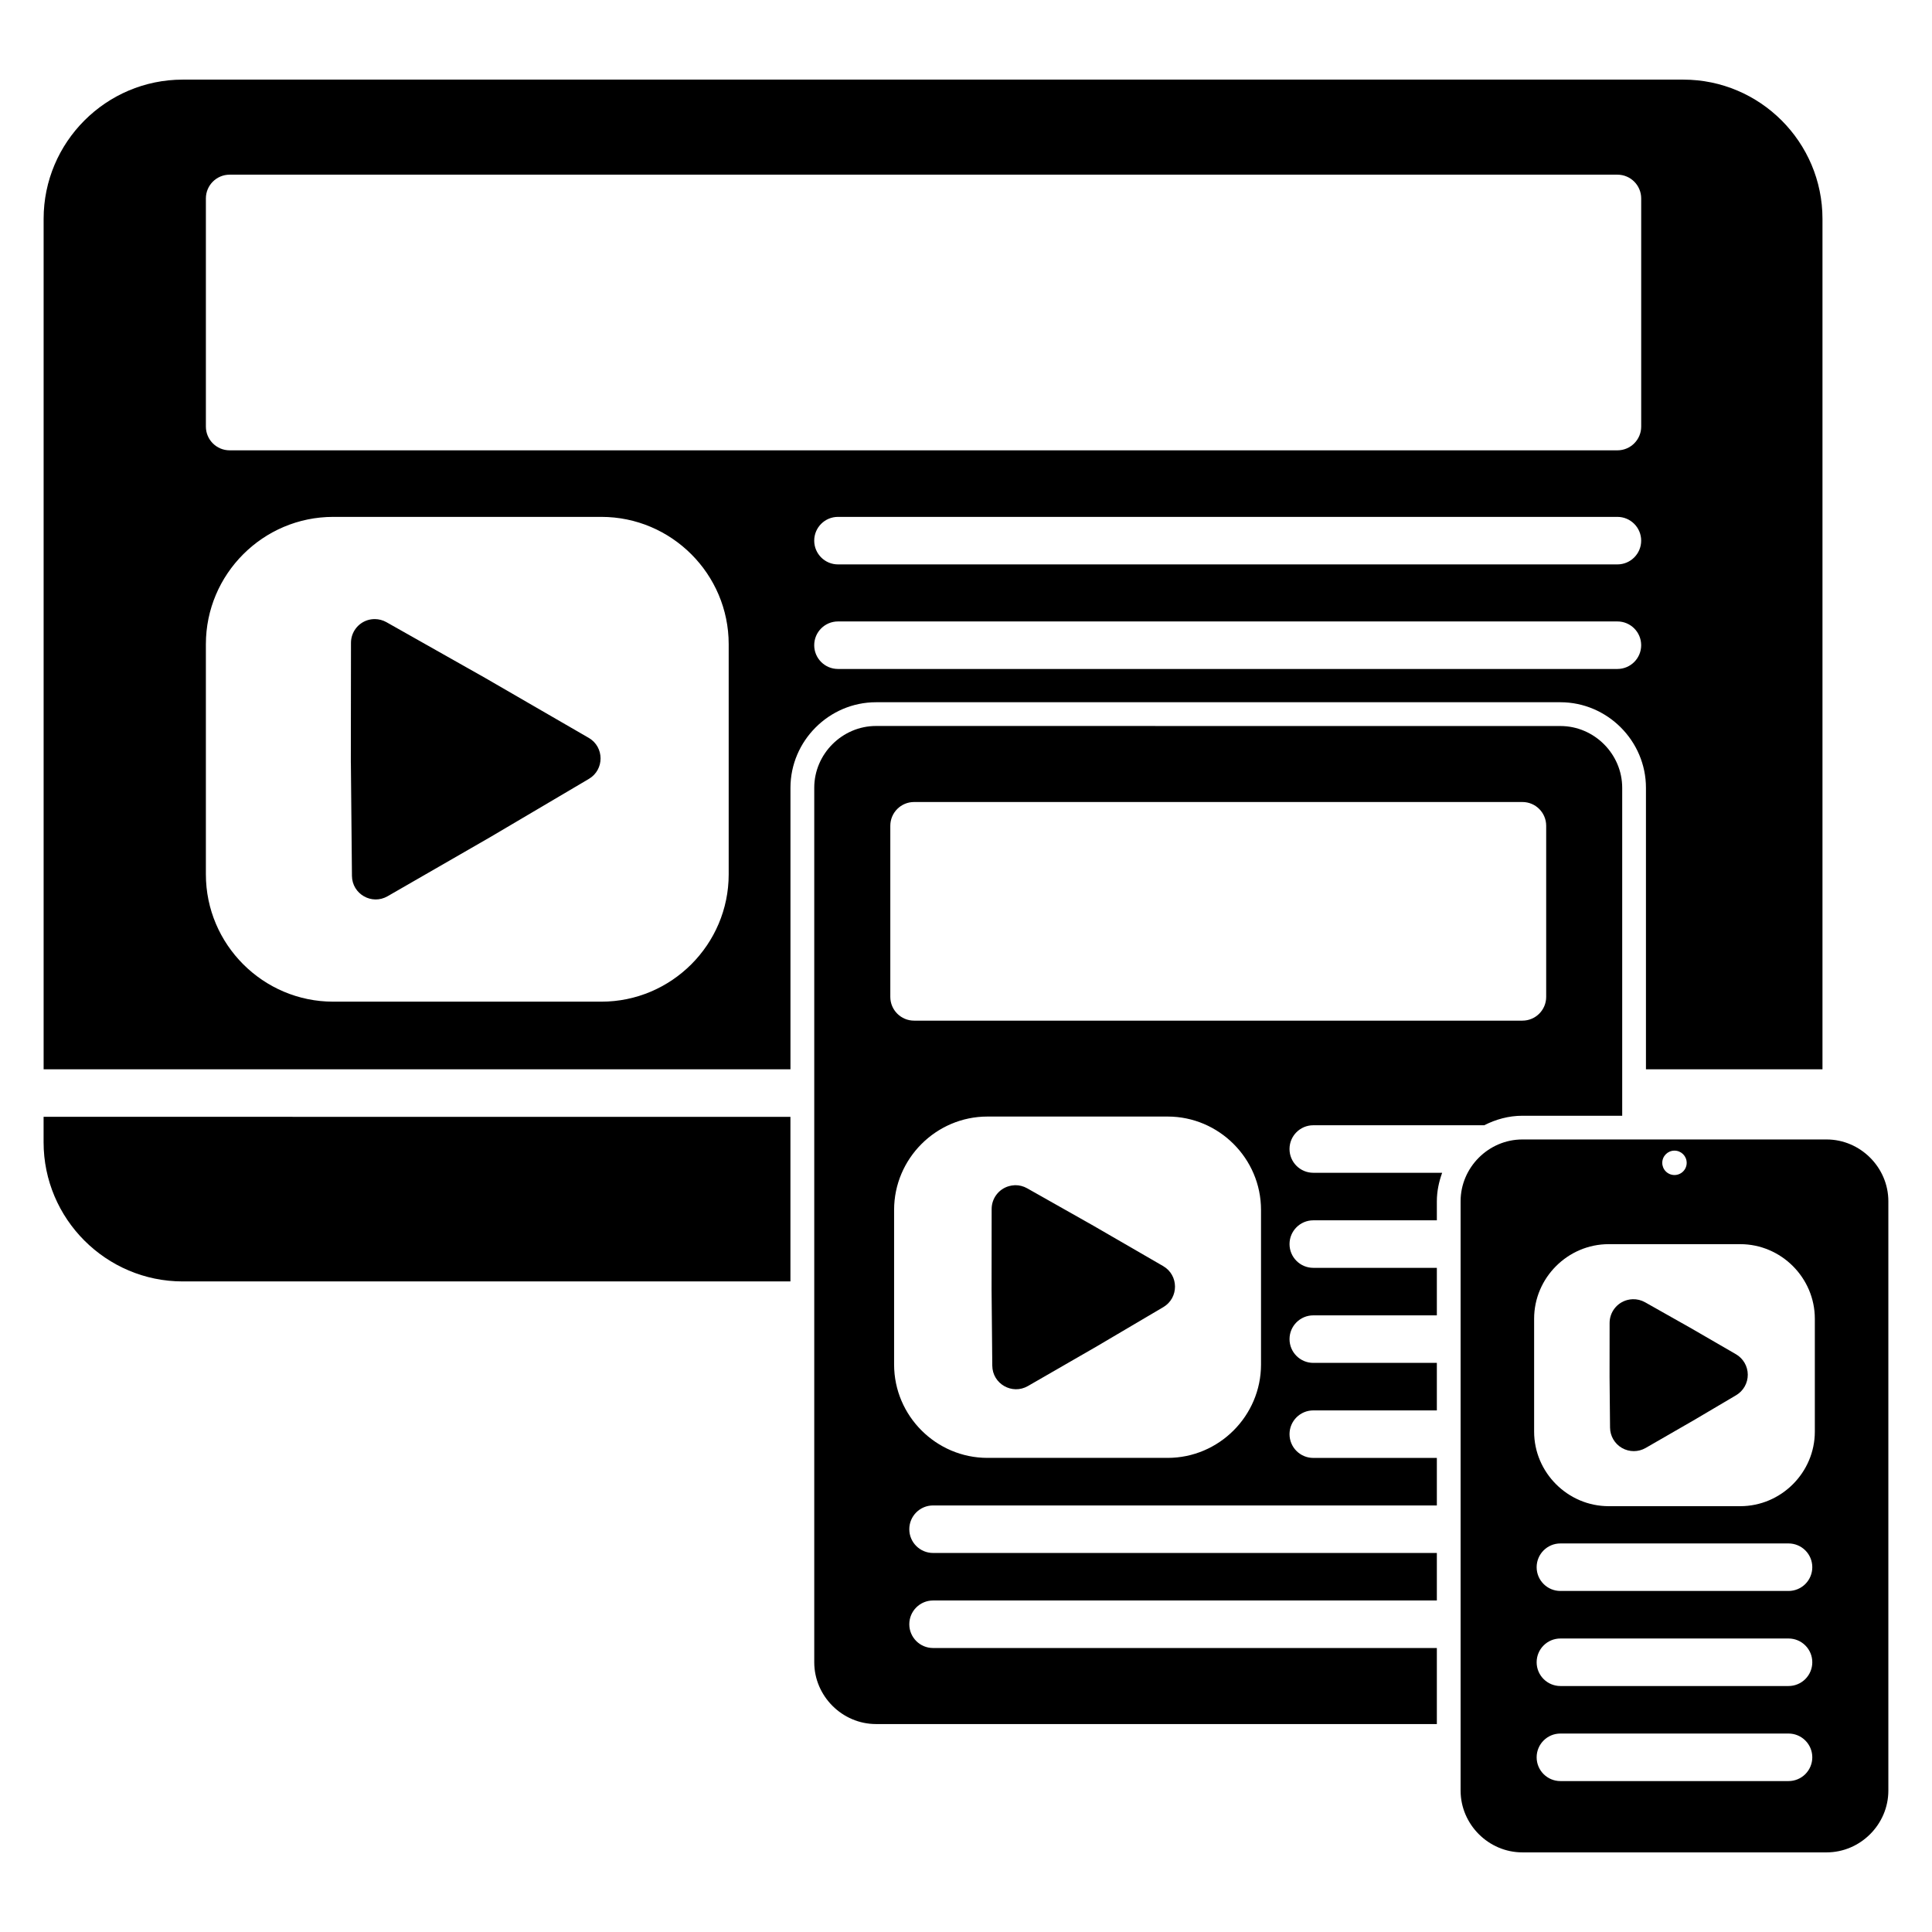
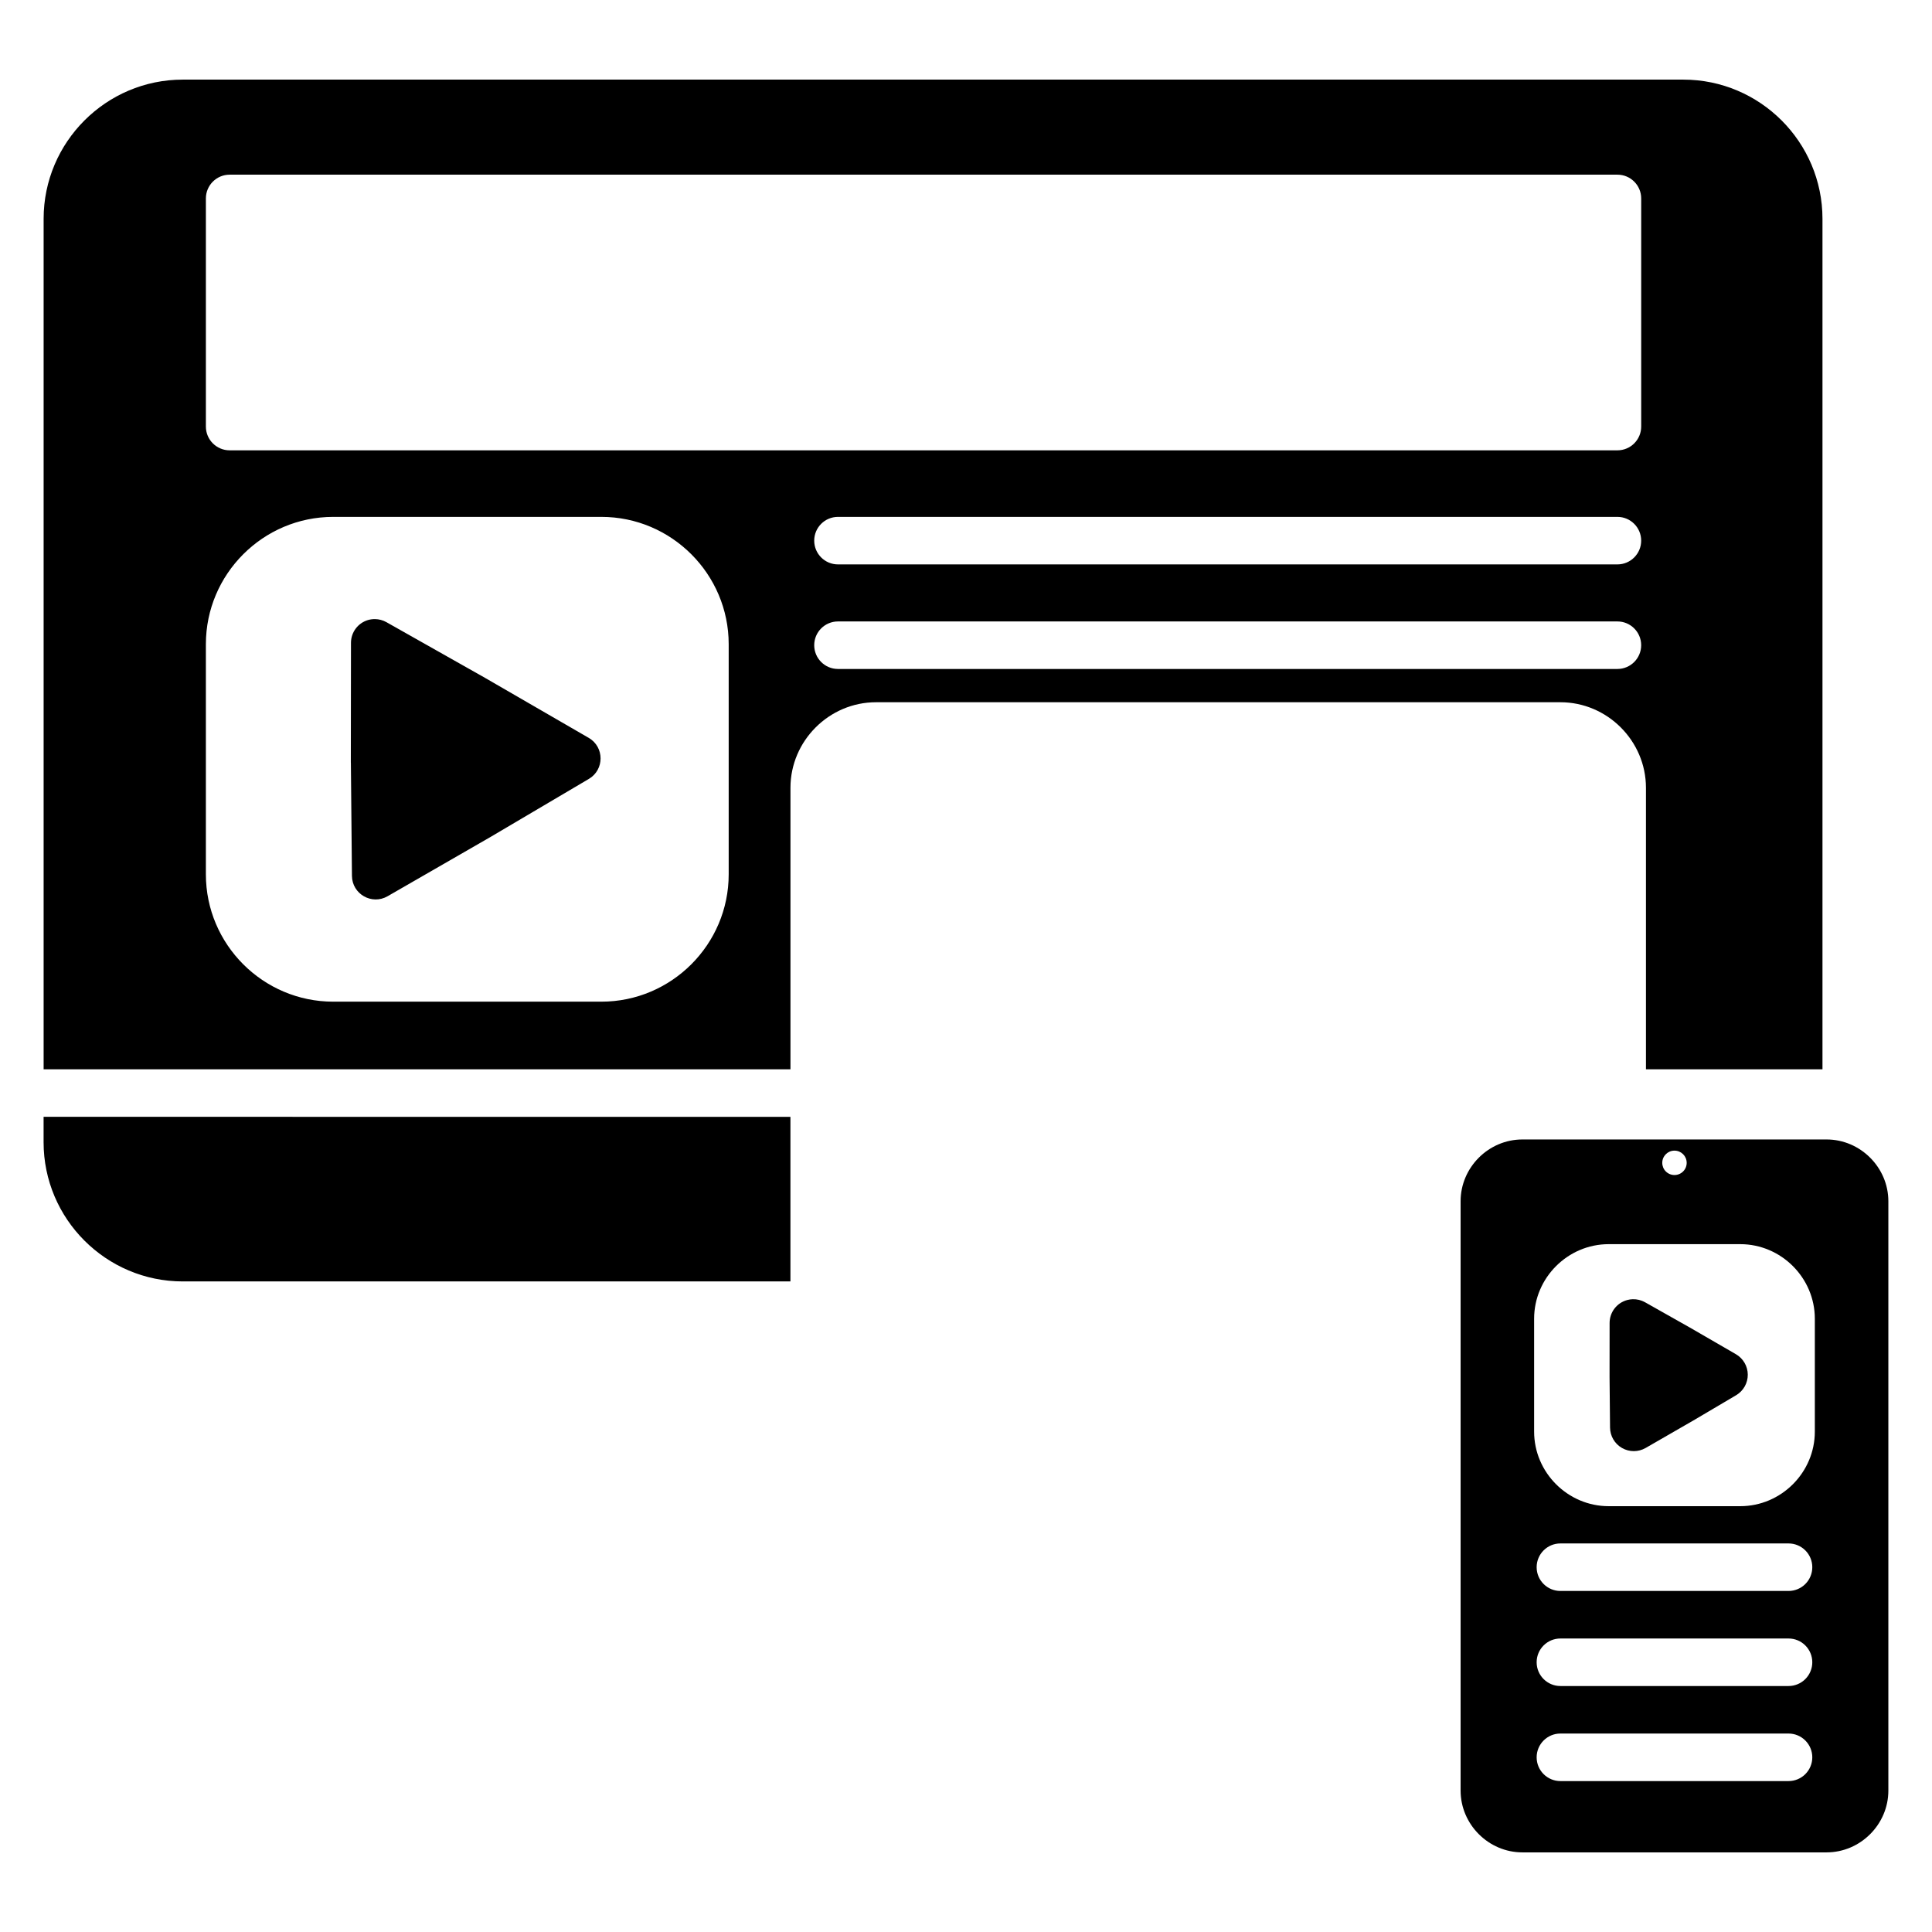
<svg xmlns="http://www.w3.org/2000/svg" fill="#000000" width="800px" height="800px" version="1.1" viewBox="144 144 512 512">
  <g>
    <path d="m547.45 445.97c-8.961 0-16.375 7.41-16.375 16.375v156.18c0 8.961 7.41 16.375 16.375 16.375h80.609c8.961 0 16.375-7.41 16.375-16.375v-156.18c0-8.961-7.41-16.375-16.375-16.375zm40.305 2.961c1.781-0.004 3.231 1.441 3.234 3.227 0.004 0.859-0.34 1.684-0.945 2.289-0.609 0.609-1.434 0.949-2.289 0.949-0.859 0-1.684-0.34-2.293-0.949-0.605-0.605-0.945-1.43-0.945-2.289 0.004-1.785 1.453-3.231 3.238-3.227zm-17.438 24.785h34.875c10.84 0 19.758 8.922 19.758 19.758v29.922c0 10.84-8.922 19.758-19.758 19.758h-34.875c-10.84 0-19.758-8.922-19.758-19.758v-29.922c0-10.84 8.922-19.758 19.758-19.758zm6.328 14.594c-0.473 0.016-0.941 0.086-1.398 0.207-2.758 0.73-4.68 3.227-4.684 6.082l-0.012 14.219v0.066l0.129 13.441c0.02 2.238 1.227 4.297 3.168 5.41 1.941 1.109 4.328 1.109 6.269-0.008l12.328-7.106v0.004c0.02-0.012 0.039-0.02 0.059-0.031l11.582-6.84c1.926-1.137 3.106-3.211 3.094-5.449-0.008-2.238-1.207-4.301-3.141-5.422l-12.309-7.125h-0.004c-0.02-0.012-0.039-0.02-0.059-0.031l-11.711-6.613v0.004c-1.008-0.57-2.156-0.852-3.312-0.809zm-19.121 64.719h60.457c1.672 0 3.273 0.664 4.453 1.844s1.844 2.781 1.844 4.453-0.664 3.273-1.844 4.453-2.781 1.844-4.453 1.844h-60.457c-3.477 0-6.297-2.82-6.297-6.297s2.82-6.297 6.297-6.297zm0 25.191h60.457c1.672 0 3.273 0.66 4.453 1.844 1.18 1.18 1.844 2.781 1.844 4.453 0 1.668-0.664 3.269-1.844 4.453-1.18 1.18-2.781 1.844-4.453 1.844h-60.457c-3.477 0-6.297-2.82-6.297-6.297 0-3.481 2.82-6.297 6.297-6.297zm0 25.191h60.457v-0.004c1.672 0 3.273 0.664 4.453 1.848 1.18 1.18 1.844 2.781 1.844 4.453 0 1.668-0.664 3.269-1.844 4.453-1.18 1.18-2.781 1.844-4.453 1.844h-60.457c-3.477 0-6.297-2.82-6.297-6.297 0-3.481 2.82-6.301 6.297-6.301z" />
-     <path d="m376.16 336.39c-8.961 0-16.375 7.41-16.375 16.375v231.75c0 8.961 7.41 16.375 16.375 16.375h148.62v-20.152h-133.51c-3.477 0-6.297-2.82-6.297-6.297 0-3.477 2.82-6.297 6.297-6.297h133.51v-12.594h-133.51c-3.477 0-6.297-2.82-6.297-6.297 0-3.477 2.82-6.297 6.297-6.297h133.51v-12.594h-32.746c-3.477 0-6.297-2.82-6.297-6.297 0-3.477 2.82-6.297 6.297-6.297h32.746v-12.594h-32.746c-3.477 0-6.297-2.82-6.297-6.297 0-3.477 2.82-6.297 6.297-6.297h32.746v-12.594h-32.746c-3.477 0-6.297-2.82-6.297-6.297 0-3.477 2.82-6.297 6.297-6.297h32.746v-5.039c0-2.656 0.551-5.18 1.406-7.559h-34.156c-3.477 0-6.297-2.82-6.297-6.297 0-3.477 2.82-6.297 6.297-6.297h45.305c3.066-1.559 6.469-2.519 10.117-2.519h26.449v-86.906c0-8.961-7.41-16.375-16.375-16.375zm10.078 20.152h161.22c3.477 0 6.297 2.82 6.297 6.297v45.344c0 3.477-2.82 6.297-6.297 6.297h-161.22c-3.477 0-6.297-2.82-6.297-6.297v-45.344c0-3.477 2.82-6.297 6.297-6.297zm19.445 83.355h47.762c13.594 0 24.738 11.133 24.738 24.727v40.992c0 13.594-11.141 24.738-24.738 24.738h-47.762c-13.594 0-24.738-11.141-24.738-24.738v-40.992c0-13.594 11.141-24.727 24.738-24.727zm7.332 18.195c-0.078 0-0.156 0.004-0.234 0.012-0.473 0.027-0.941 0.105-1.398 0.234-2.711 0.766-4.582 3.234-4.586 6.051l-0.02 21.312v0.07l0.188 20.141c0.039 4.824 5.269 7.812 9.445 5.402l18.461-10.637c0.02-0.012 0.039-0.027 0.059-0.039l17.367-10.242c4.144-2.453 4.113-8.465-0.059-10.875l-18.449-10.676c-0.016-0.012-0.031-0.02-0.051-0.031l-17.543-9.91c-0.969-0.547-2.066-0.832-3.18-0.816z" />
    <path d="m192.44 165.1c-20.324 0-36.879 16.562-36.879 36.891v225.38h197.92v-74.598c0-12.434 10.238-22.672 22.672-22.672h181.37c12.434 0 22.672 10.238 22.672 22.672v74.598h46.781v-225.38c0-20.324-16.555-36.891-36.879-36.891zm12.418 25.191h367.78c3.477 0 6.297 2.82 6.297 6.297v60.457c0 3.477-2.82 6.297-6.297 6.297h-367.78c-3.477 0-6.297-2.82-6.297-6.297v-60.457c0-3.477 2.82-6.297 6.297-6.297zm27.445 90.688h71.066c18.582 0 33.742 15.16 33.742 33.742v60.988c0 18.582-15.16 33.742-33.742 33.742h-71.066c-18.582 0-33.742-15.16-33.742-33.742v-60.988c0-18.582 15.16-33.742 33.742-33.742zm133.77 0h206.56c3.477 0 6.297 2.82 6.297 6.297 0 3.477-2.82 6.297-6.297 6.297h-206.56c-3.477 0-6.297-2.82-6.297-6.297 0-3.477 2.82-6.297 6.297-6.297zm-122.7 27.09c-0.633-0.008-1.262 0.078-1.871 0.254-2.664 0.801-4.488 3.25-4.488 6.031l-0.039 31.715c0.004 0.023 0.008 0.047 0.012 0.07l0.285 29.992c0.055 4.805 5.258 7.781 9.426 5.391l27.492-15.832c0.02-0.012 0.039-0.027 0.059-0.039l25.82-15.242c4.137-2.449 4.117-8.445-0.039-10.863l-27.465-15.891c-0.016-0.012-0.031-0.02-0.051-0.031l-26.117-14.75c-0.926-0.52-1.969-0.797-3.031-0.809zm122.7 0.621h206.56c3.477 0 6.297 2.82 6.297 6.297s-2.82 6.297-6.297 6.297h-206.56c-3.477 0-6.297-2.82-6.297-6.297s2.82-6.297 6.297-6.297zm-210.52 131.28v6.731c0 20.324 16.555 36.891 36.879 36.891h161.04v-43.621z" />
  </g>
</svg>